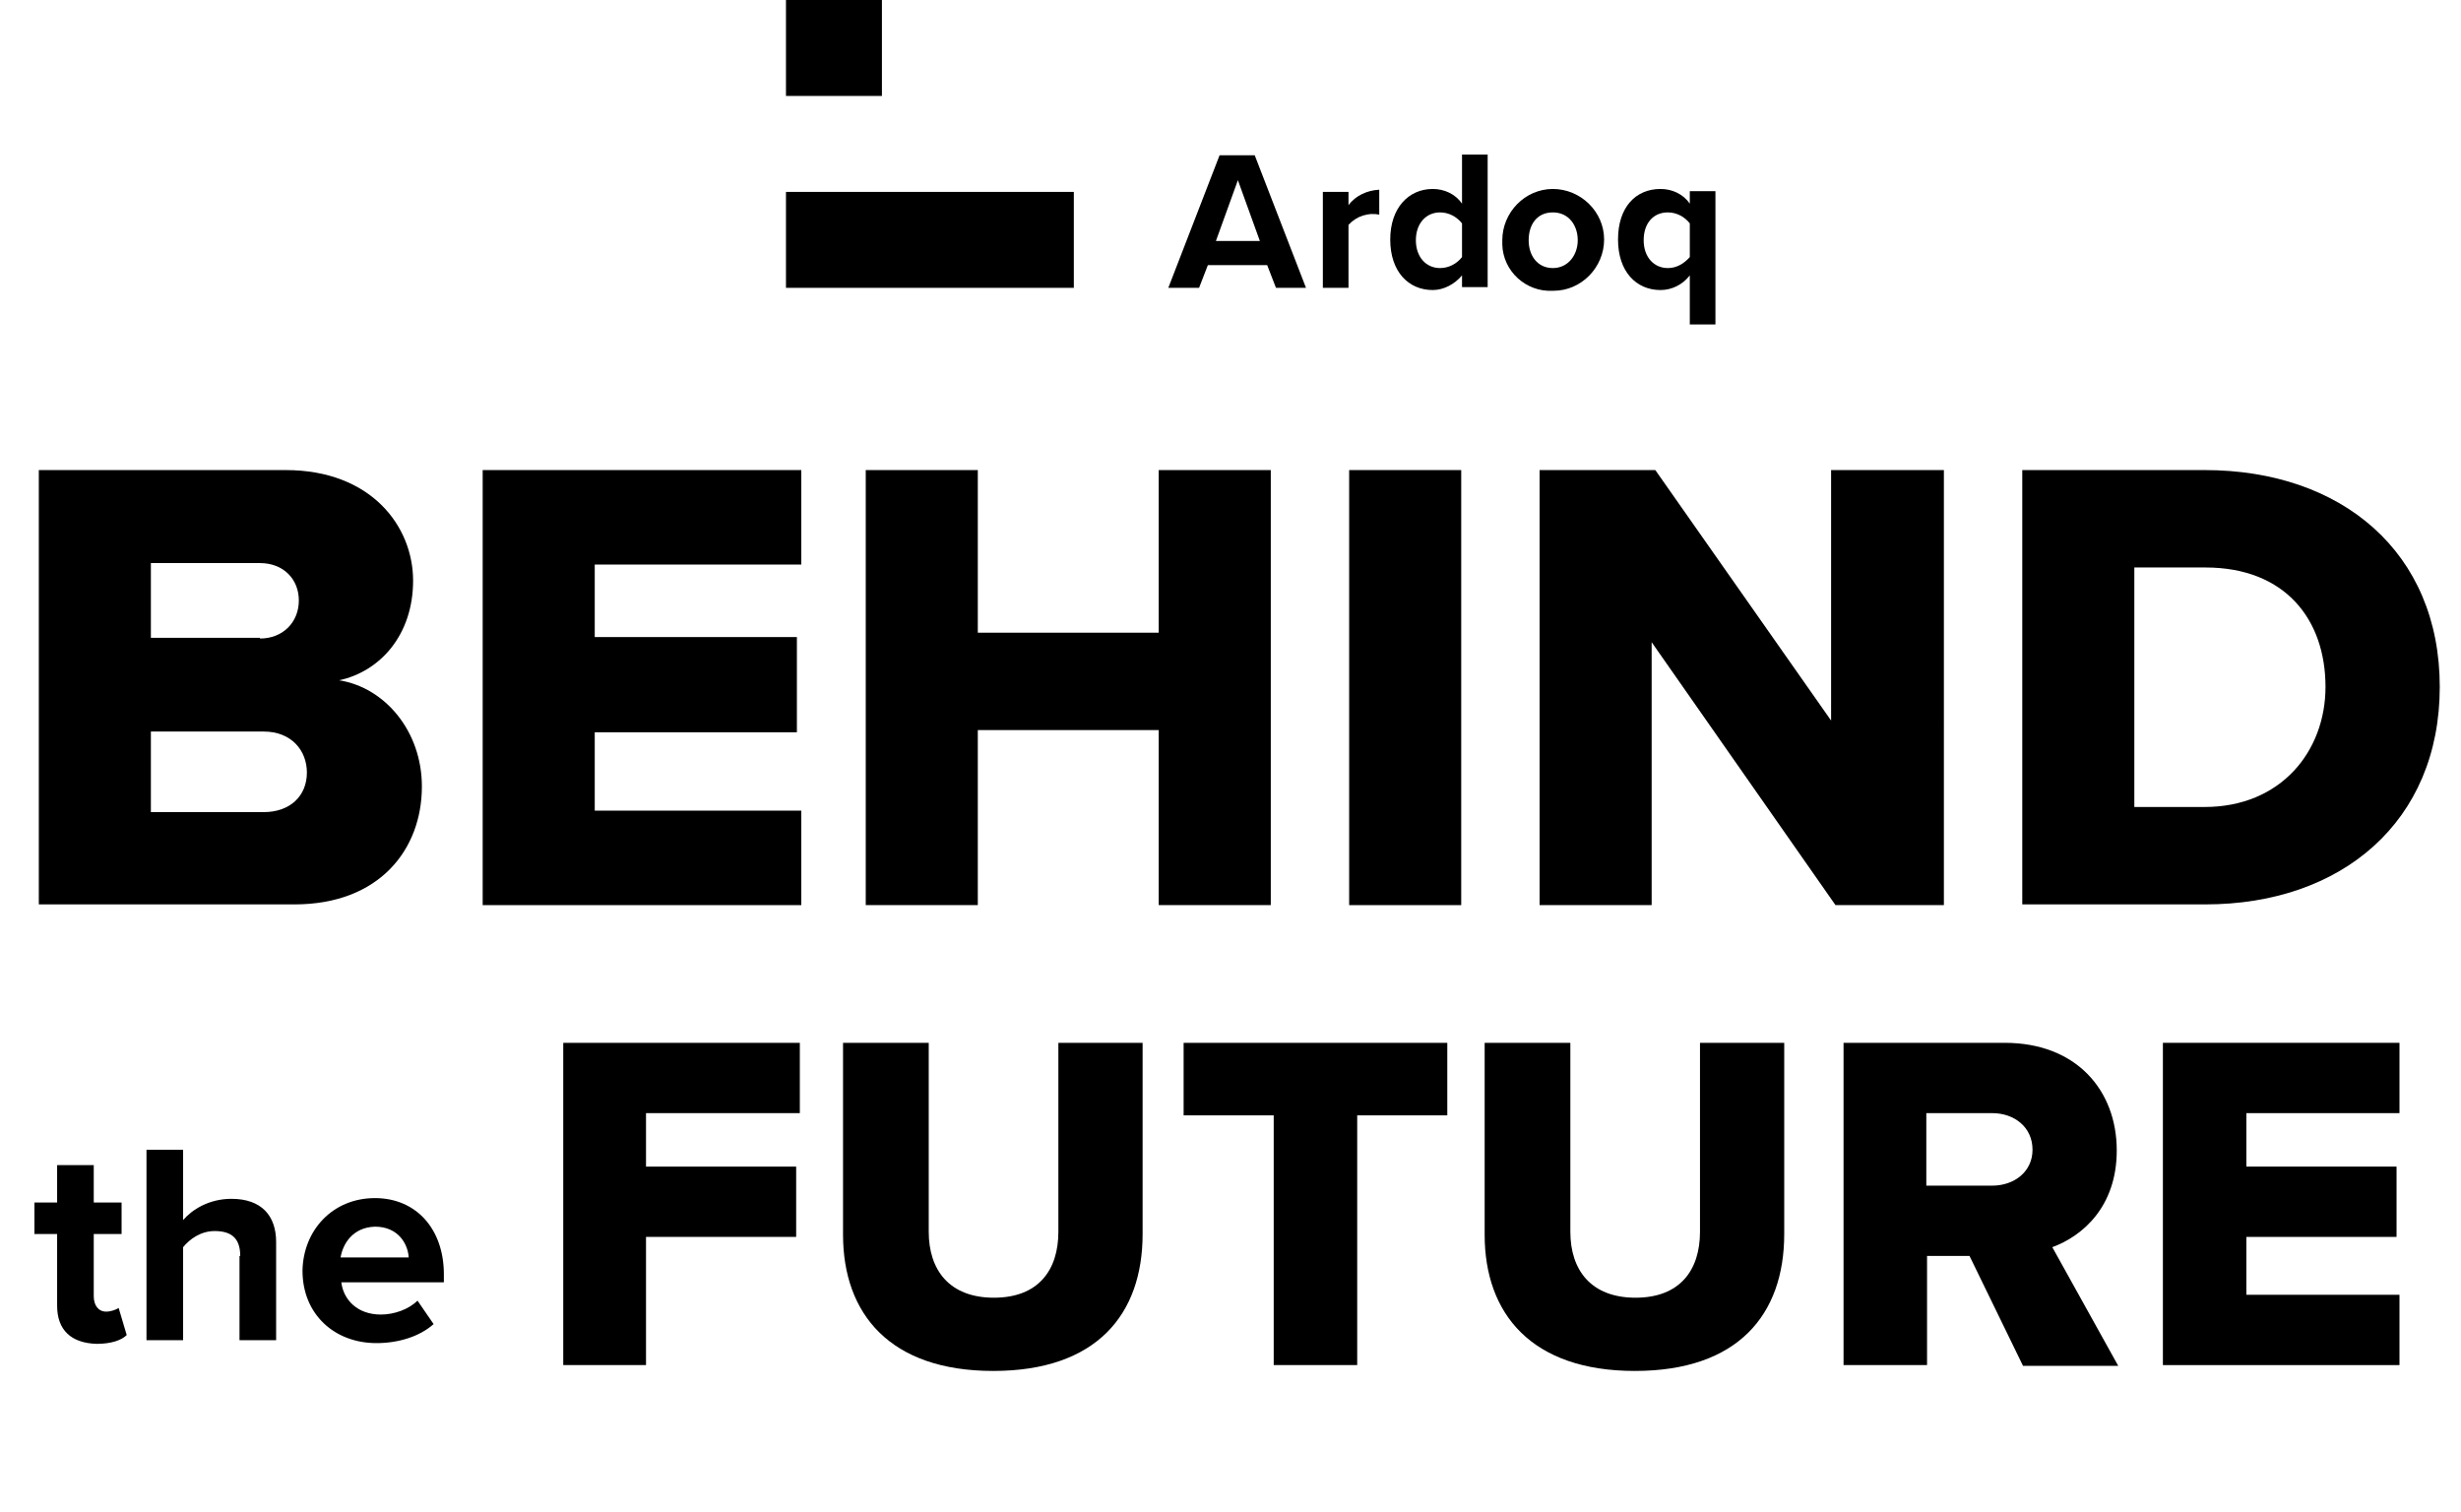
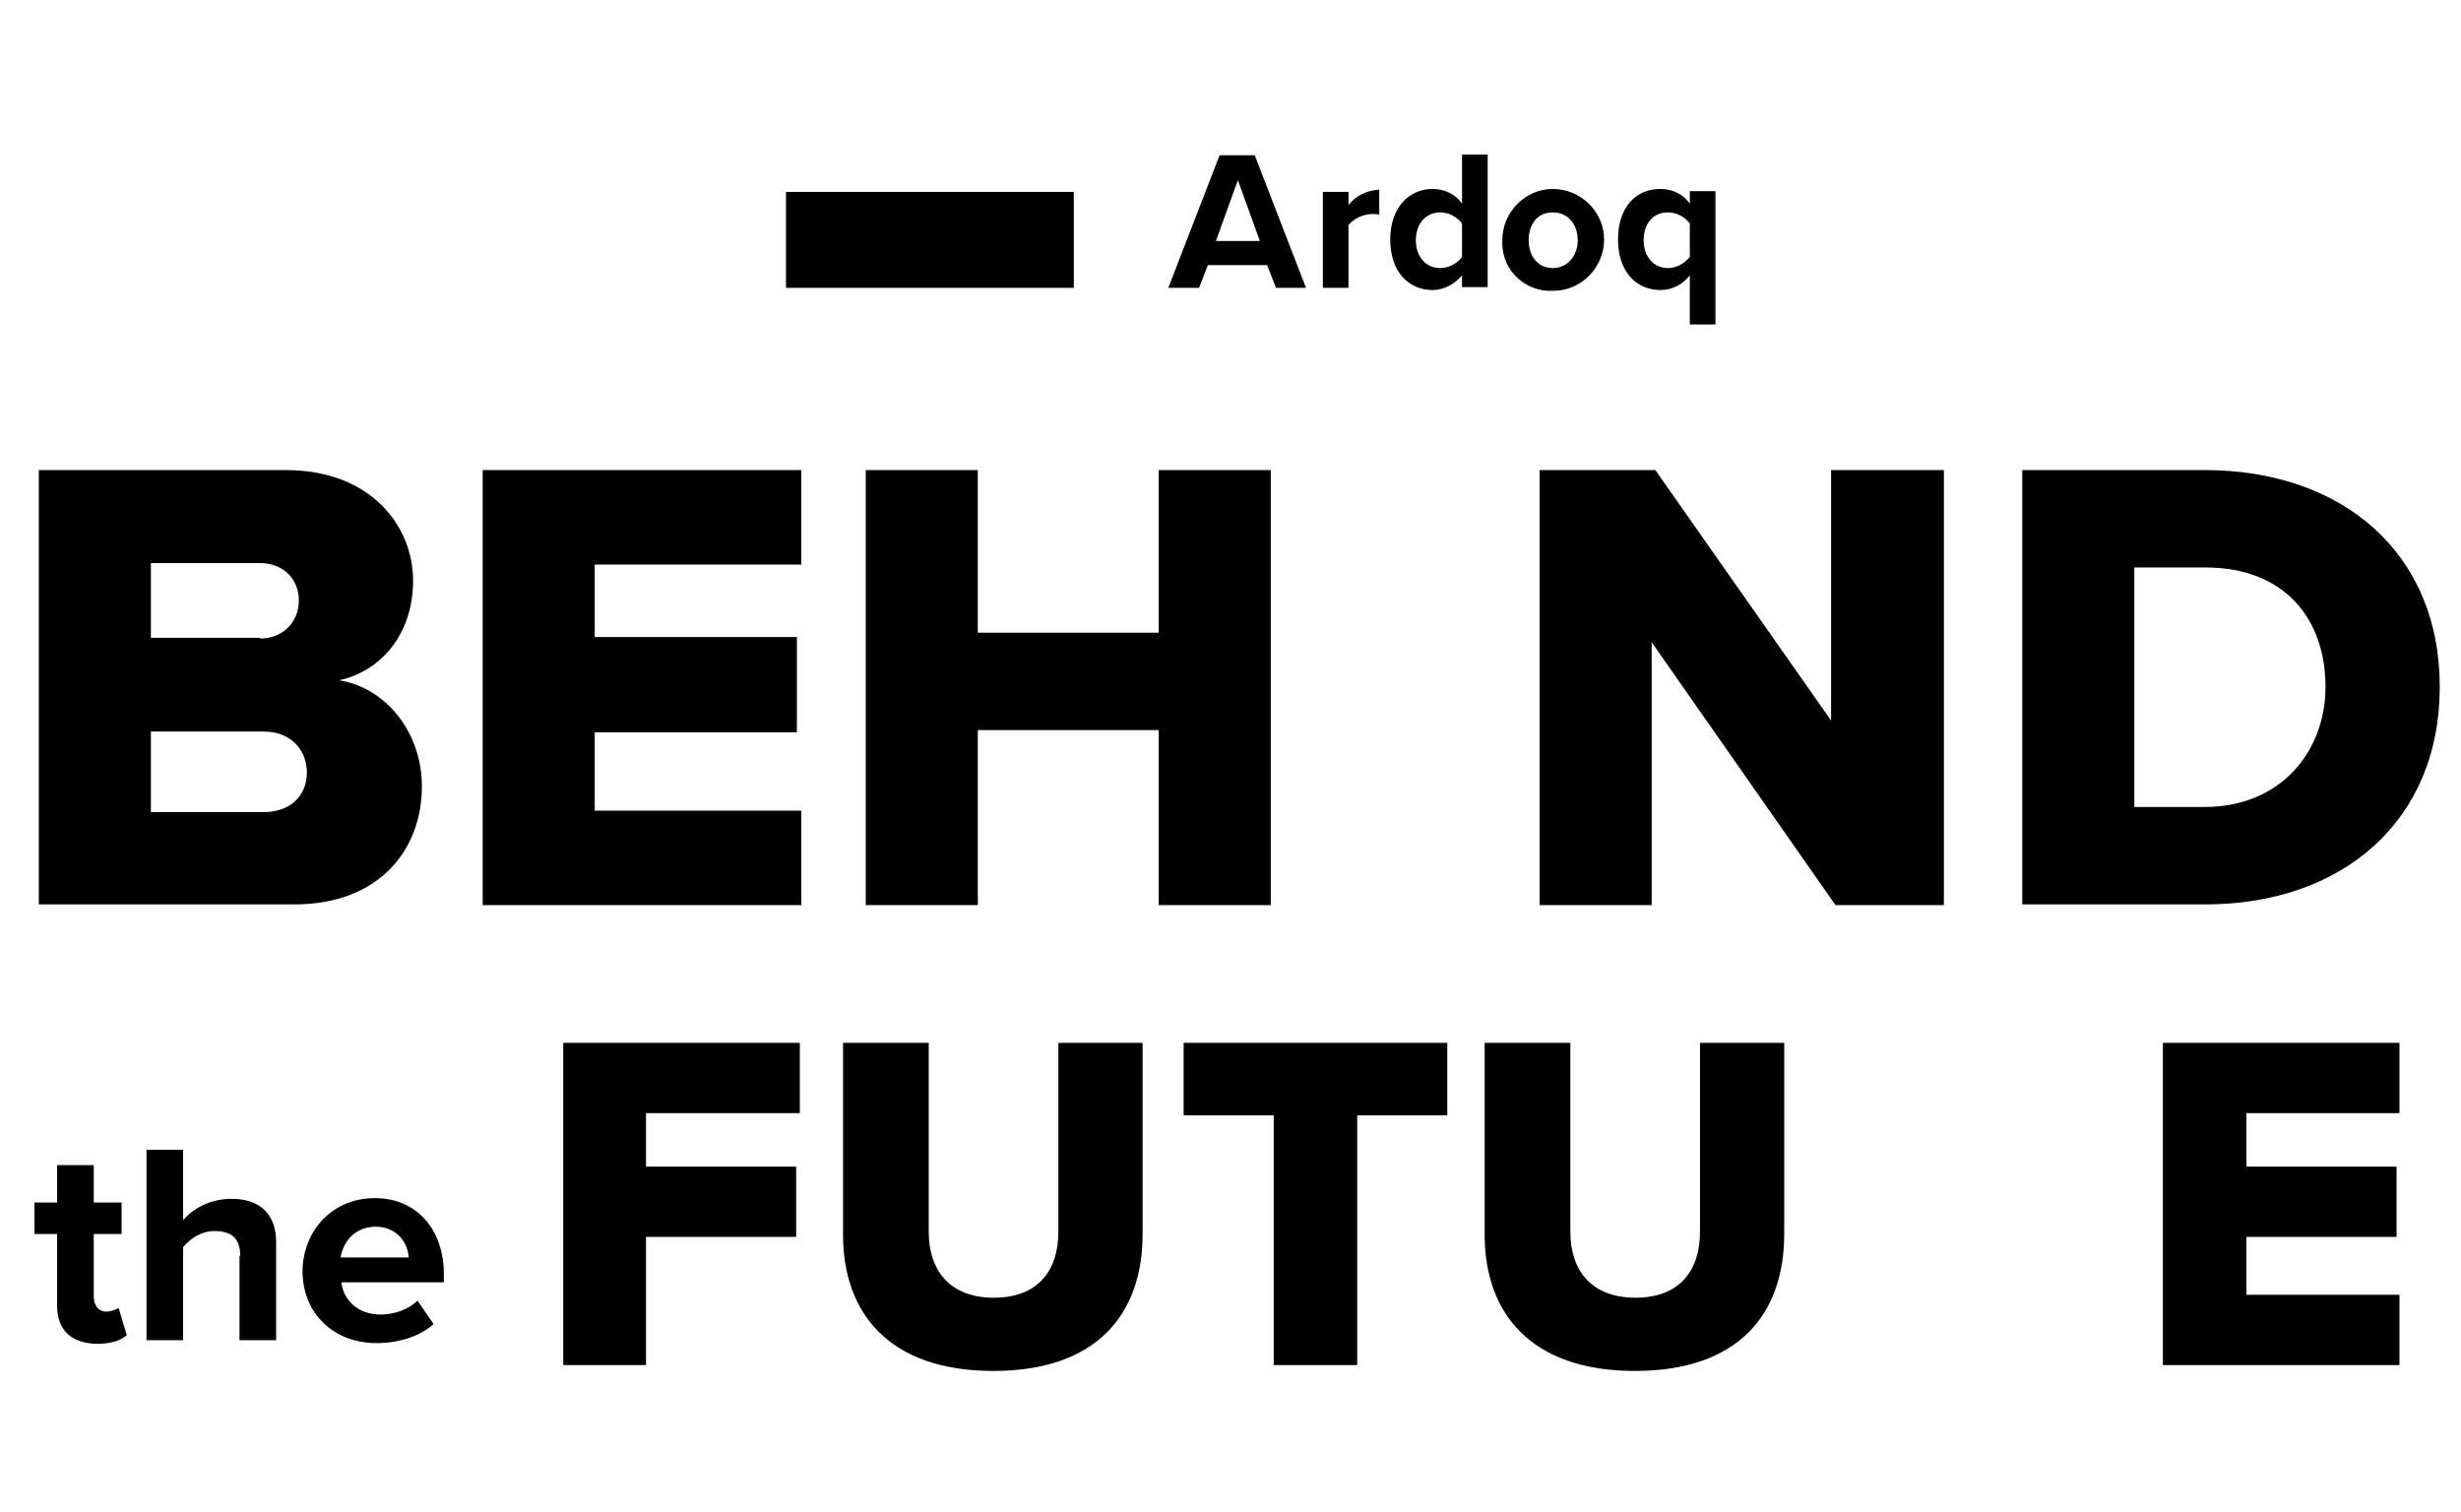
<svg xmlns="http://www.w3.org/2000/svg" version="1.1" id="Layer_1" x="0px" y="0px" viewBox="0 0 336 206.4" style="enable-background:new 0 0 336 206.4;" xml:space="preserve">
  <style type="text/css">
	.st0{enable-background:new    ;}
</style>
  <g id="Group_2501" transform="translate(-0.039 -2.822)">
    <g id="Group_644" transform="translate(0.039 56.402)">
      <g class="st0">
        <path d="M5.3,10.6H39c11.7,0,17.4,7.7,17.4,15.1c0,7.4-4.5,12.4-10.1,13.6c6.3,1,11.3,7,11.3,14.5c0,8.6-5.8,16.1-17.4,16.1H5.3     V10.6z M35.5,33.6c3.1,0,5.3-2.2,5.3-5.2c0-2.9-2.1-5.1-5.3-5.1H20.6v10.2H35.5z M36,57.3c3.6,0,5.9-2.2,5.9-5.4     c0-3-2.1-5.6-5.9-5.6H20.6v11H36z" />
        <path d="M65.9,10.6h43.5v12.9H81.2v9.9h27.6v13H81.2v10.7h28.2V70H65.9V10.6z" />
        <path d="M158.2,46.1h-24.7V70h-15.3V10.6h15.3v22.2h24.7V10.6h15.3V70h-15.3V46.1z" />
-         <path d="M184.2,10.6h15.3V70h-15.3V10.6z" />
        <path d="M225.5,34.1V70h-15.3V10.6H226l24,34.2V10.6h15.4V70h-14.8L225.5,34.1z" />
        <path d="M276.1,10.6H301c18.7,0,32.1,11.2,32.1,29.6c0,18.4-13.4,29.7-32,29.7h-25V10.6z M301,56.6c10.4,0,16.5-7.6,16.5-16.4     c0-9.2-5.5-16.3-16.4-16.3h-9.7v32.7H301z" />
      </g>
      <g class="st0">
        <path d="M7.8,124.7v-9.8H4.7v-4.3h3.1v-5.1h5v5.1h3.8v4.3h-3.8v8.5c0,1.2,0.6,2.1,1.7,2.1c0.7,0,1.4-0.3,1.7-0.5l1.1,3.7     c-0.7,0.7-2.1,1.2-4.1,1.2C9.7,129.8,7.8,128,7.8,124.7z" />
        <path d="M32.8,117.9c0-2.6-1.4-3.4-3.5-3.4c-1.9,0-3.4,1.1-4.3,2.2v12.7h-5v-26h5v9.6c1.2-1.4,3.5-2.9,6.6-2.9     c4.1,0,6.1,2.3,6.1,5.9v13.4h-5V117.9z" />
        <path d="M51.2,110c5.6,0,9.4,4.2,9.4,10.4v1.1h-14c0.3,2.4,2.2,4.4,5.4,4.4c1.8,0,3.8-0.7,5-1.9l2.2,3.2     c-1.9,1.7-4.8,2.6-7.8,2.6c-5.7,0-10.1-3.9-10.1-9.9C41.4,114.4,45.4,110,51.2,110z M46.5,118.1h9.3c-0.1-1.8-1.4-4.2-4.6-4.2     C48.1,114,46.8,116.3,46.5,118.1z" />
      </g>
      <g class="st0">
        <path d="M76.9,88.8h32.3v9.6H88.2v7.3h20.5v9.6H88.2v17.5H76.9V88.8z" />
        <path d="M115.3,88.8h11.5v25.8c0,5.2,2.8,9,8.9,9c6.1,0,8.8-3.8,8.8-9V88.8h11.5v26.1c0,11-6.3,18.7-20.4,18.7     c-14.1,0-20.5-7.8-20.5-18.6V88.8z" />
        <path d="M173.9,98.7h-12.3v-9.9h36v9.9h-12.3v34.1h-11.4V98.7z" />
        <path d="M202.9,88.8h11.5v25.8c0,5.2,2.8,9,8.9,9c6.1,0,8.8-3.8,8.8-9V88.8h11.5v26.1c0,11-6.3,18.7-20.4,18.7     s-20.5-7.8-20.5-18.6V88.8z" />
-         <path d="M268.9,117.9h-5.8v14.9h-11.4v-44h22c9.8,0,15.3,6.5,15.3,14.7c0,7.7-4.7,11.7-8.8,13.2l9,16.2h-13L268.9,117.9z      M272,98.4h-9v9.9h9c3,0,5.5-1.9,5.5-4.9C277.5,100.3,275,98.4,272,98.4z" />
        <path d="M295.3,88.8h32.3v9.6h-20.9v7.3h20.5v9.6h-20.5v7.9h20.9v9.6h-32.3V88.8z" />
      </g>
    </g>
    <g id="Ardoq_Logo_RGB_Purple_Horizontal-01" transform="translate(107.348 2.822)">
      <path id="Path_9" d="M66.9,39.3l-1.2-3.1h-8.1l-1.2,3.1h-4.2l7-18.1h4.8l7,18.1H66.9z M61.7,24.6l-3,8.3h6L61.7,24.6z" />
      <path id="Path_10" d="M73.3,39.3V26.2h3.5V28c1-1.3,2.5-2,4.2-2.1v3.4c-1.5-0.3-3.1,0.2-4.2,1.4v8.6L73.3,39.3z" />
      <path id="Path_11" d="M92.3,39.3v-1.7c-1,1.2-2.5,2-4,2c-3.3,0-5.8-2.5-5.8-6.9c0-4.3,2.5-6.9,5.8-6.9c1.6,0,3.1,0.7,4,2v-6.7h3.5    v18.1H92.3z M92.3,30.5c-0.7-0.9-1.8-1.5-3-1.5c-1.9,0-3.3,1.5-3.3,3.8s1.4,3.8,3.3,3.8c1.2,0,2.3-0.6,3-1.5V30.5z" />
      <path id="Path_12" d="M97.8,32.8c0-3.8,3.1-7,6.9-7c3.8,0,7,3.1,7,6.9c0,3.8-3.1,7-6.9,7c0,0,0,0-0.1,0c-3.7,0.2-6.8-2.7-6.9-6.3    C97.8,33.2,97.8,33,97.8,32.8z M108.1,32.8c0-2-1.2-3.8-3.4-3.8s-3.3,1.7-3.3,3.8s1.2,3.8,3.3,3.8S108.1,34.8,108.1,32.8z" />
      <path id="Path_13" d="M126.9,44.3h-3.5v-6.7c-1,1.3-2.5,2-4,2c-3.3,0-5.8-2.5-5.8-6.9s2.4-6.9,5.8-6.9c1.6,0,3.1,0.7,4,2v-1.7h3.5    V44.3z M123.4,30.5c-0.7-0.9-1.8-1.5-3-1.5c-2,0-3.3,1.5-3.3,3.8s1.4,3.8,3.3,3.8c1.2,0,2.2-0.6,3-1.5V30.5z" />
-       <rect id="Rectangle_9" x="0" y="0" width="13.1" height="13.1" />
      <rect id="Rectangle_10" x="0" y="26.2" width="39.3" height="13.1" />
    </g>
  </g>
</svg>